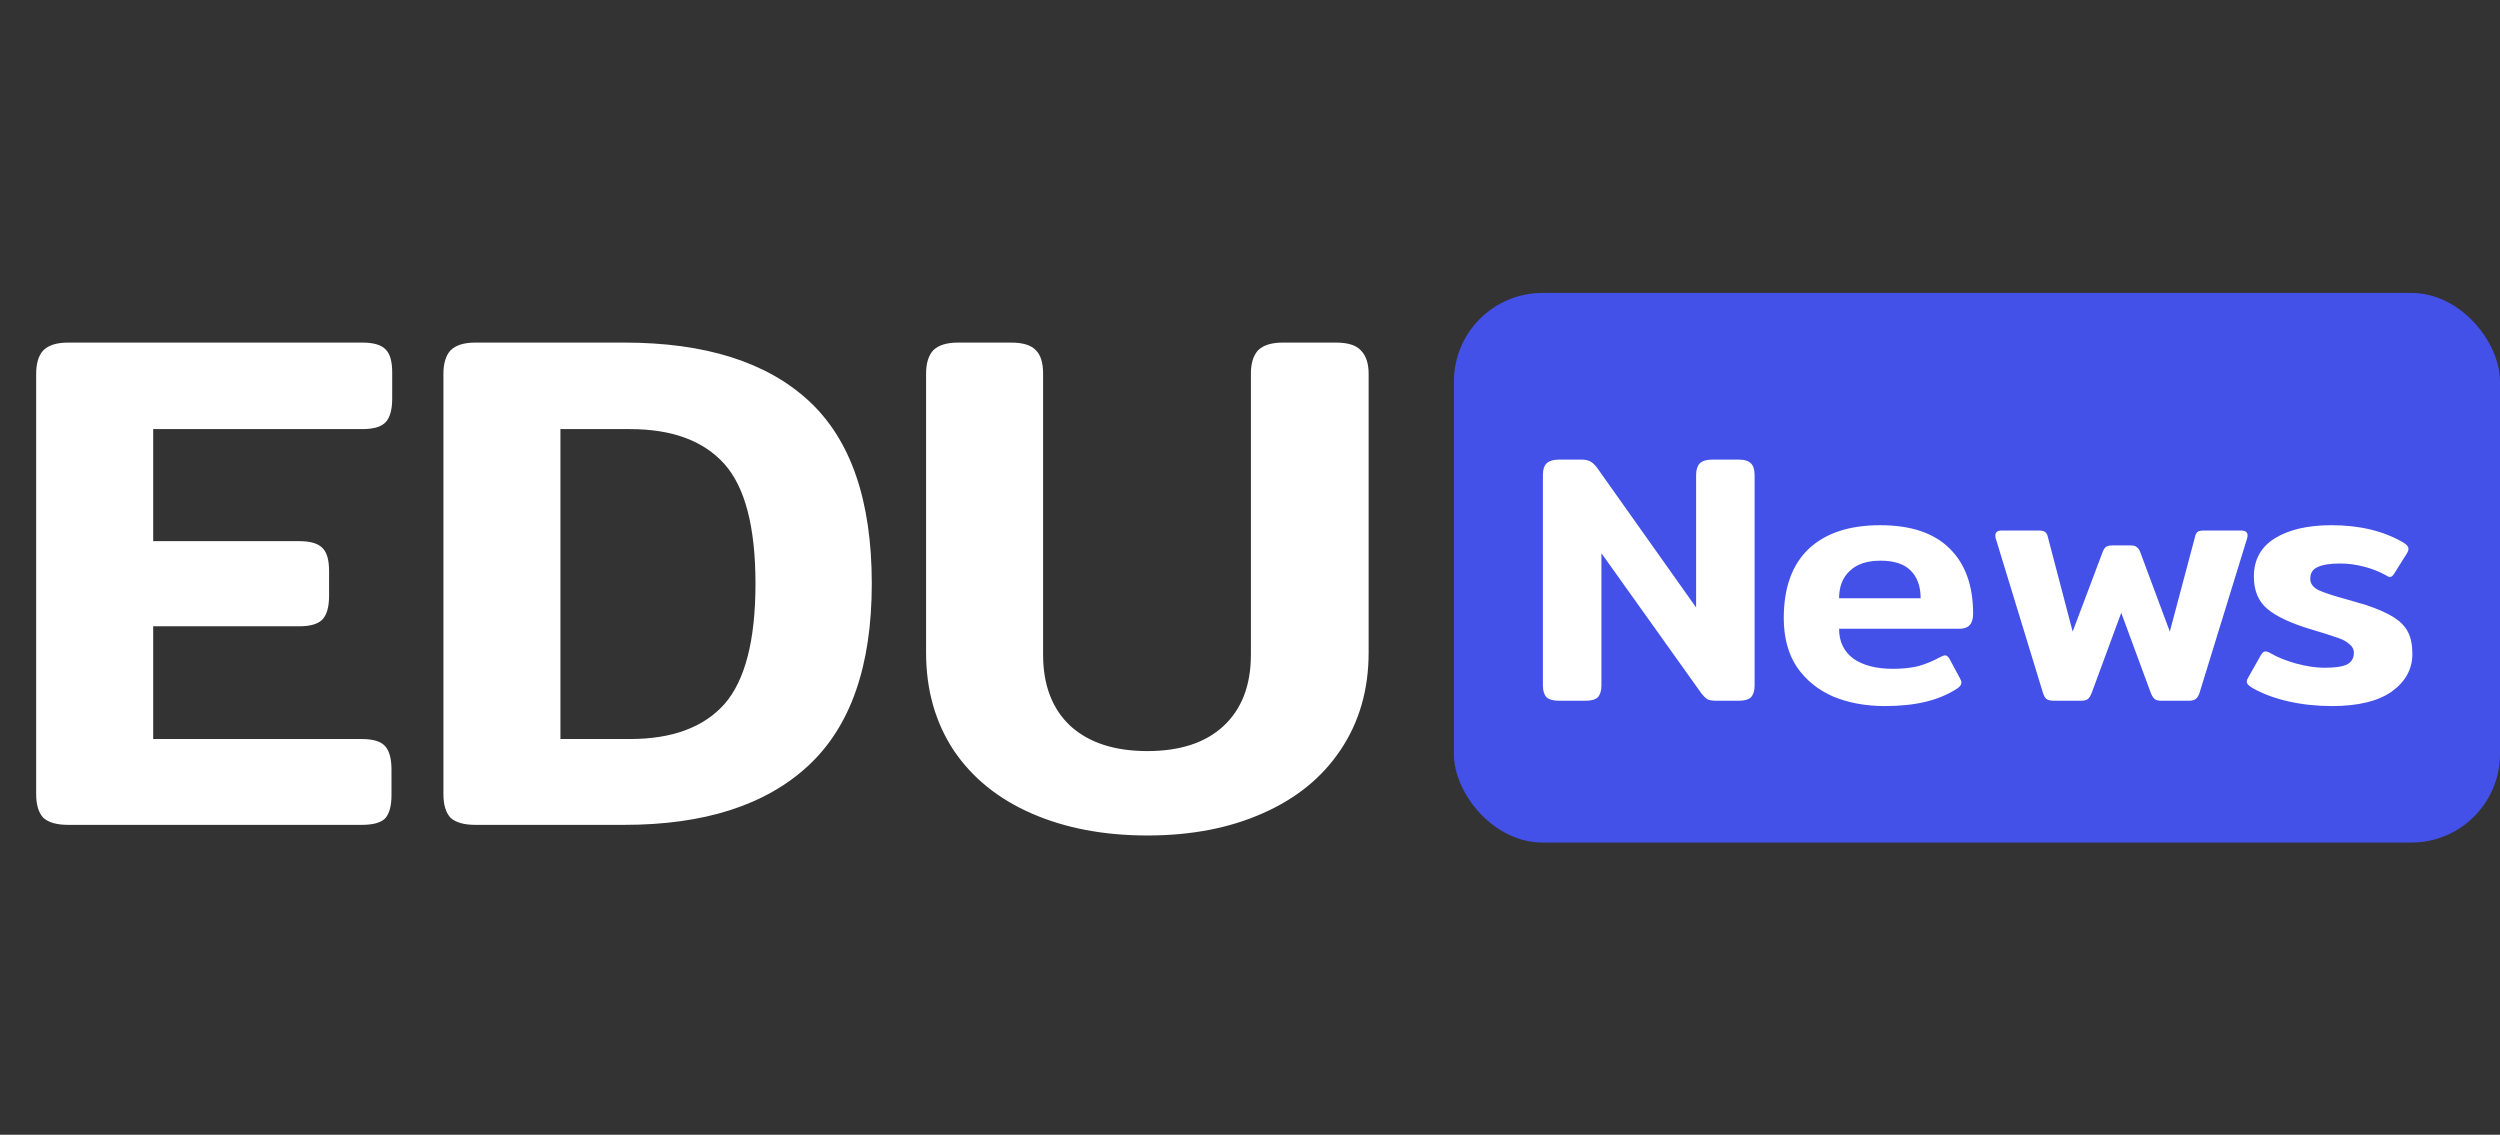
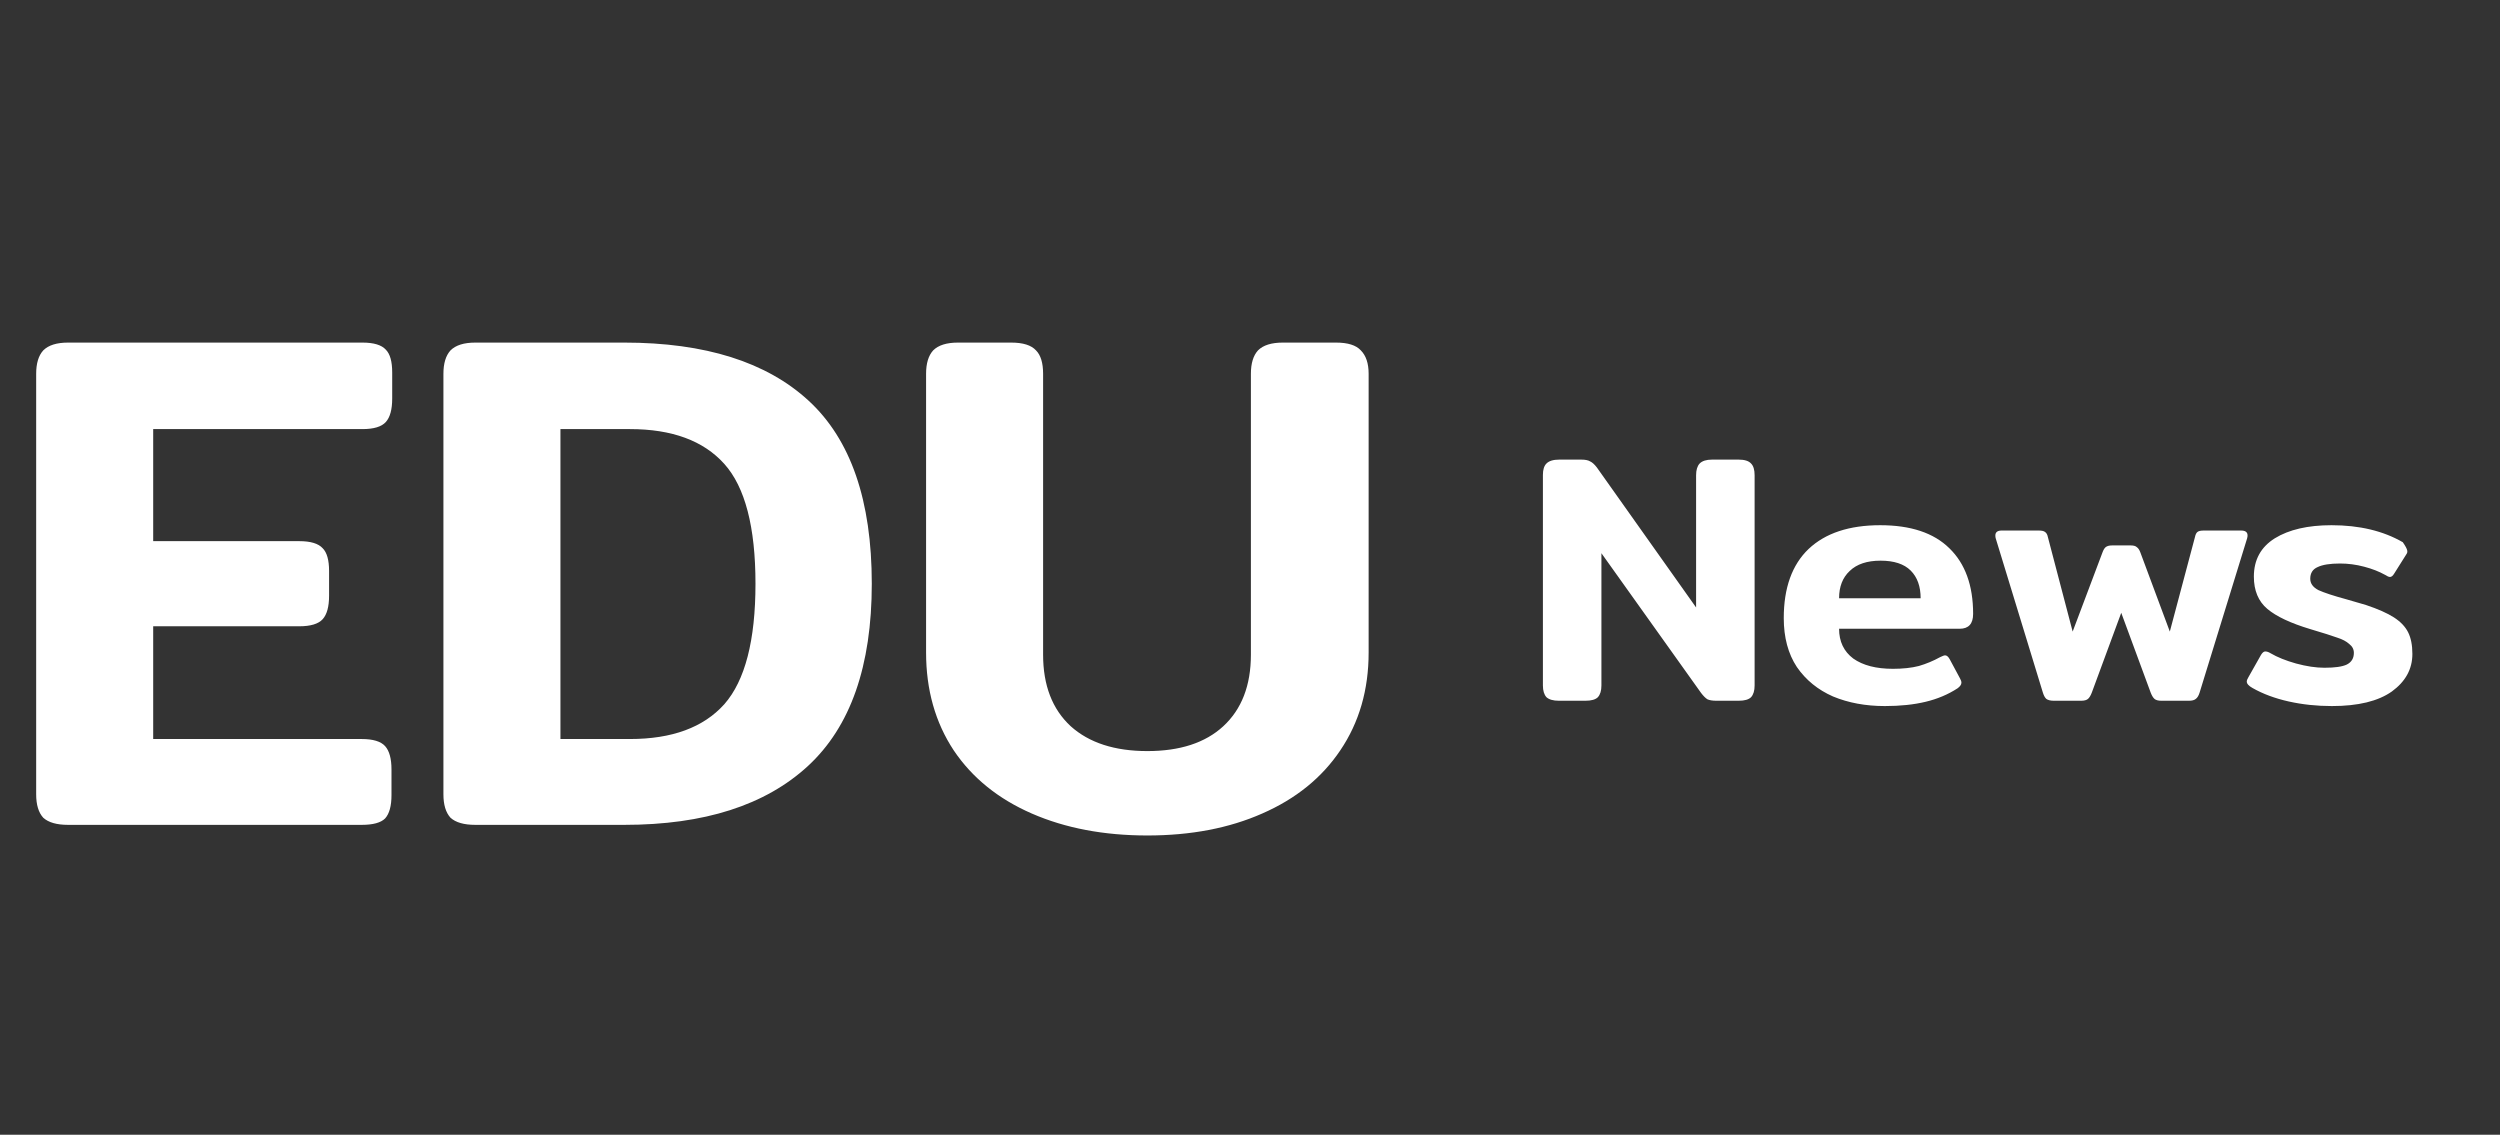
<svg xmlns="http://www.w3.org/2000/svg" width="141" height="64" viewBox="0 0 141 64" fill="none">
  <rect x="0" y="0" width="141" height="64" fill="#333333" stroke="none" />
  <path d="M3.84 46.522C3.2 46.522 2.733 46.388 2.44 46.121C2.173 45.828 2.04 45.388 2.04 44.801V21.081C2.04 20.495 2.173 20.055 2.44 19.762C2.733 19.468 3.2 19.322 3.84 19.322H20.44C21.08 19.322 21.52 19.455 21.76 19.721C22 19.962 22.12 20.388 22.12 21.002V22.482C22.12 23.095 22 23.535 21.76 23.802C21.52 24.068 21.08 24.201 20.44 24.201H8.64V30.521H16.88C17.52 30.521 17.96 30.655 18.2 30.922C18.44 31.162 18.56 31.588 18.56 32.202V33.602C18.56 34.215 18.44 34.655 18.2 34.922C17.96 35.188 17.52 35.322 16.88 35.322H8.64V41.681H20.4C21.04 41.681 21.48 41.815 21.72 42.081C21.96 42.348 22.08 42.788 22.08 43.401V44.842C22.08 45.455 21.96 45.895 21.72 46.161C21.48 46.401 21.04 46.522 20.4 46.522H3.84ZM26.809 46.522C26.169 46.522 25.702 46.388 25.409 46.121C25.142 45.828 25.009 45.388 25.009 44.801V21.081C25.009 20.495 25.142 20.055 25.409 19.762C25.702 19.468 26.169 19.322 26.809 19.322H35.209C39.769 19.322 43.235 20.415 45.609 22.602C47.982 24.788 49.169 28.228 49.169 32.922C49.169 37.562 47.969 40.988 45.569 43.202C43.169 45.415 39.715 46.522 35.209 46.522H26.809ZM35.529 41.681C37.902 41.681 39.675 41.028 40.849 39.721C42.022 38.388 42.609 36.121 42.609 32.922C42.609 29.721 42.022 27.468 40.849 26.162C39.675 24.855 37.902 24.201 35.529 24.201H31.609V41.681H35.529ZM64.711 47.121C62.257 47.121 60.084 46.708 58.191 45.882C56.297 45.055 54.831 43.868 53.791 42.322C52.751 40.748 52.231 38.908 52.231 36.801V21.081C52.231 20.495 52.364 20.055 52.631 19.762C52.924 19.468 53.391 19.322 54.031 19.322H57.031C57.697 19.322 58.164 19.468 58.431 19.762C58.697 20.028 58.831 20.468 58.831 21.081V36.922C58.831 38.655 59.351 40.002 60.391 40.962C61.431 41.895 62.871 42.361 64.711 42.361C66.551 42.361 67.977 41.895 68.991 40.962C70.031 40.002 70.551 38.655 70.551 36.922V21.081C70.551 20.495 70.684 20.055 70.951 19.762C71.244 19.468 71.711 19.322 72.351 19.322H75.351C76.017 19.322 76.484 19.468 76.751 19.762C77.044 20.055 77.191 20.495 77.191 21.081V36.801C77.191 38.908 76.657 40.748 75.591 42.322C74.551 43.868 73.084 45.055 71.191 45.882C69.324 46.708 67.164 47.121 64.711 47.121Z" fill="white" />
-   <rect x="82" y="16.521" width="59" height="31" rx="5" fill="#4351E8" />
-   <path d="M87.92 39.522C87.6 39.522 87.367 39.455 87.22 39.322C87.087 39.175 87.02 38.955 87.02 38.661V26.782C87.02 26.488 87.087 26.275 87.22 26.142C87.367 25.995 87.607 25.922 87.94 25.922H89.18C89.407 25.922 89.573 25.955 89.68 26.021C89.8 26.075 89.927 26.188 90.06 26.361L95.66 34.261V26.802C95.66 26.508 95.727 26.288 95.86 26.142C96.007 25.995 96.24 25.922 96.56 25.922H98.06C98.393 25.922 98.627 25.995 98.76 26.142C98.893 26.275 98.96 26.495 98.96 26.802V38.661C98.96 38.955 98.893 39.175 98.76 39.322C98.627 39.455 98.393 39.522 98.06 39.522H96.8C96.587 39.522 96.42 39.495 96.3 39.441C96.193 39.375 96.073 39.255 95.94 39.081L90.32 31.201V38.661C90.32 38.955 90.253 39.175 90.12 39.322C89.987 39.455 89.753 39.522 89.42 39.522H87.92ZM106.304 39.822C105.224 39.822 104.251 39.642 103.384 39.282C102.531 38.908 101.851 38.355 101.344 37.621C100.851 36.875 100.604 35.955 100.604 34.861C100.604 33.155 101.071 31.855 102.004 30.962C102.951 30.068 104.298 29.622 106.044 29.622C107.764 29.622 109.064 30.055 109.944 30.922C110.838 31.788 111.284 33.022 111.284 34.621C111.284 35.181 111.031 35.462 110.524 35.462H103.724C103.724 36.181 103.991 36.742 104.524 37.142C105.071 37.528 105.818 37.721 106.764 37.721C107.324 37.721 107.811 37.668 108.224 37.562C108.638 37.441 109.038 37.275 109.424 37.062C109.558 36.995 109.651 36.962 109.704 36.962C109.798 36.962 109.884 37.035 109.964 37.181L110.544 38.261C110.598 38.355 110.624 38.435 110.624 38.502C110.624 38.608 110.551 38.715 110.404 38.822C109.871 39.168 109.271 39.422 108.604 39.581C107.938 39.742 107.171 39.822 106.304 39.822ZM108.324 33.742C108.324 33.075 108.138 32.555 107.764 32.181C107.391 31.808 106.824 31.622 106.064 31.622C105.304 31.622 104.724 31.815 104.324 32.202C103.924 32.575 103.724 33.088 103.724 33.742H108.324ZM115.838 39.522C115.652 39.522 115.512 39.488 115.418 39.422C115.338 39.355 115.272 39.235 115.218 39.062L112.558 30.361C112.545 30.322 112.538 30.268 112.538 30.201C112.538 30.015 112.658 29.922 112.898 29.922H114.978C115.152 29.922 115.272 29.948 115.338 30.002C115.418 30.055 115.472 30.148 115.498 30.282L116.898 35.621L118.578 31.162C118.632 31.015 118.692 30.915 118.758 30.861C118.838 30.795 118.958 30.762 119.118 30.762H120.178C120.338 30.762 120.452 30.795 120.518 30.861C120.598 30.915 120.665 31.015 120.718 31.162L122.378 35.621L123.798 30.282C123.825 30.148 123.872 30.055 123.938 30.002C124.005 29.948 124.125 29.922 124.298 29.922H126.398C126.705 29.922 126.818 30.068 126.738 30.361L124.058 39.062C124.005 39.235 123.932 39.355 123.838 39.422C123.758 39.488 123.632 39.522 123.458 39.522H121.898C121.725 39.522 121.598 39.488 121.518 39.422C121.438 39.355 121.365 39.235 121.298 39.062L119.638 34.562L117.978 39.062C117.912 39.235 117.838 39.355 117.758 39.422C117.678 39.488 117.552 39.522 117.378 39.522H115.838ZM131.518 39.822C130.664 39.822 129.851 39.735 129.078 39.562C128.304 39.388 127.624 39.135 127.038 38.801C126.824 38.681 126.718 38.562 126.718 38.441C126.718 38.375 126.751 38.288 126.818 38.181L127.518 36.941C127.598 36.808 127.678 36.742 127.758 36.742C127.851 36.742 127.951 36.775 128.058 36.842C128.444 37.068 128.924 37.261 129.498 37.422C130.084 37.581 130.618 37.661 131.098 37.661C131.684 37.661 132.104 37.602 132.358 37.481C132.624 37.348 132.758 37.128 132.758 36.822C132.758 36.621 132.671 36.455 132.498 36.322C132.338 36.175 132.111 36.055 131.818 35.962C131.524 35.855 131.018 35.695 130.298 35.481C129.191 35.148 128.384 34.768 127.878 34.342C127.371 33.915 127.118 33.308 127.118 32.522C127.118 31.575 127.511 30.855 128.298 30.361C129.098 29.868 130.164 29.622 131.498 29.622C133.071 29.622 134.411 29.942 135.518 30.581C135.731 30.701 135.838 30.828 135.838 30.962C135.838 31.041 135.798 31.142 135.718 31.262L135.038 32.342C134.958 32.475 134.878 32.541 134.798 32.541C134.731 32.541 134.638 32.502 134.518 32.422C134.184 32.235 133.791 32.081 133.338 31.962C132.884 31.841 132.431 31.782 131.978 31.782C131.418 31.782 130.998 31.848 130.718 31.982C130.438 32.102 130.298 32.322 130.298 32.642C130.298 32.908 130.451 33.121 130.758 33.282C131.078 33.428 131.604 33.602 132.338 33.801L133.438 34.121C134.118 34.348 134.644 34.581 135.018 34.822C135.391 35.062 135.658 35.342 135.818 35.661C135.978 35.981 136.058 36.388 136.058 36.882C136.058 37.735 135.671 38.441 134.898 39.002C134.124 39.548 132.998 39.822 131.518 39.822Z" fill="white" />
+   <path d="M87.92 39.522C87.6 39.522 87.367 39.455 87.22 39.322C87.087 39.175 87.02 38.955 87.02 38.661V26.782C87.02 26.488 87.087 26.275 87.22 26.142C87.367 25.995 87.607 25.922 87.94 25.922H89.18C89.407 25.922 89.573 25.955 89.68 26.021C89.8 26.075 89.927 26.188 90.06 26.361L95.66 34.261V26.802C95.66 26.508 95.727 26.288 95.86 26.142C96.007 25.995 96.24 25.922 96.56 25.922H98.06C98.393 25.922 98.627 25.995 98.76 26.142C98.893 26.275 98.96 26.495 98.96 26.802V38.661C98.96 38.955 98.893 39.175 98.76 39.322C98.627 39.455 98.393 39.522 98.06 39.522H96.8C96.587 39.522 96.42 39.495 96.3 39.441C96.193 39.375 96.073 39.255 95.94 39.081L90.32 31.201V38.661C90.32 38.955 90.253 39.175 90.12 39.322C89.987 39.455 89.753 39.522 89.42 39.522H87.92ZM106.304 39.822C105.224 39.822 104.251 39.642 103.384 39.282C102.531 38.908 101.851 38.355 101.344 37.621C100.851 36.875 100.604 35.955 100.604 34.861C100.604 33.155 101.071 31.855 102.004 30.962C102.951 30.068 104.298 29.622 106.044 29.622C107.764 29.622 109.064 30.055 109.944 30.922C110.838 31.788 111.284 33.022 111.284 34.621C111.284 35.181 111.031 35.462 110.524 35.462H103.724C103.724 36.181 103.991 36.742 104.524 37.142C105.071 37.528 105.818 37.721 106.764 37.721C107.324 37.721 107.811 37.668 108.224 37.562C108.638 37.441 109.038 37.275 109.424 37.062C109.558 36.995 109.651 36.962 109.704 36.962C109.798 36.962 109.884 37.035 109.964 37.181L110.544 38.261C110.598 38.355 110.624 38.435 110.624 38.502C110.624 38.608 110.551 38.715 110.404 38.822C109.871 39.168 109.271 39.422 108.604 39.581C107.938 39.742 107.171 39.822 106.304 39.822ZM108.324 33.742C108.324 33.075 108.138 32.555 107.764 32.181C107.391 31.808 106.824 31.622 106.064 31.622C105.304 31.622 104.724 31.815 104.324 32.202C103.924 32.575 103.724 33.088 103.724 33.742H108.324ZM115.838 39.522C115.652 39.522 115.512 39.488 115.418 39.422C115.338 39.355 115.272 39.235 115.218 39.062L112.558 30.361C112.545 30.322 112.538 30.268 112.538 30.201C112.538 30.015 112.658 29.922 112.898 29.922H114.978C115.152 29.922 115.272 29.948 115.338 30.002C115.418 30.055 115.472 30.148 115.498 30.282L116.898 35.621L118.578 31.162C118.632 31.015 118.692 30.915 118.758 30.861C118.838 30.795 118.958 30.762 119.118 30.762H120.178C120.338 30.762 120.452 30.795 120.518 30.861C120.598 30.915 120.665 31.015 120.718 31.162L122.378 35.621L123.798 30.282C123.825 30.148 123.872 30.055 123.938 30.002C124.005 29.948 124.125 29.922 124.298 29.922H126.398C126.705 29.922 126.818 30.068 126.738 30.361L124.058 39.062C124.005 39.235 123.932 39.355 123.838 39.422C123.758 39.488 123.632 39.522 123.458 39.522H121.898C121.725 39.522 121.598 39.488 121.518 39.422C121.438 39.355 121.365 39.235 121.298 39.062L119.638 34.562L117.978 39.062C117.912 39.235 117.838 39.355 117.758 39.422C117.678 39.488 117.552 39.522 117.378 39.522H115.838ZM131.518 39.822C130.664 39.822 129.851 39.735 129.078 39.562C128.304 39.388 127.624 39.135 127.038 38.801C126.824 38.681 126.718 38.562 126.718 38.441C126.718 38.375 126.751 38.288 126.818 38.181L127.518 36.941C127.598 36.808 127.678 36.742 127.758 36.742C127.851 36.742 127.951 36.775 128.058 36.842C128.444 37.068 128.924 37.261 129.498 37.422C130.084 37.581 130.618 37.661 131.098 37.661C131.684 37.661 132.104 37.602 132.358 37.481C132.624 37.348 132.758 37.128 132.758 36.822C132.758 36.621 132.671 36.455 132.498 36.322C132.338 36.175 132.111 36.055 131.818 35.962C131.524 35.855 131.018 35.695 130.298 35.481C129.191 35.148 128.384 34.768 127.878 34.342C127.371 33.915 127.118 33.308 127.118 32.522C127.118 31.575 127.511 30.855 128.298 30.361C129.098 29.868 130.164 29.622 131.498 29.622C133.071 29.622 134.411 29.942 135.518 30.581C135.838 31.041 135.798 31.142 135.718 31.262L135.038 32.342C134.958 32.475 134.878 32.541 134.798 32.541C134.731 32.541 134.638 32.502 134.518 32.422C134.184 32.235 133.791 32.081 133.338 31.962C132.884 31.841 132.431 31.782 131.978 31.782C131.418 31.782 130.998 31.848 130.718 31.982C130.438 32.102 130.298 32.322 130.298 32.642C130.298 32.908 130.451 33.121 130.758 33.282C131.078 33.428 131.604 33.602 132.338 33.801L133.438 34.121C134.118 34.348 134.644 34.581 135.018 34.822C135.391 35.062 135.658 35.342 135.818 35.661C135.978 35.981 136.058 36.388 136.058 36.882C136.058 37.735 135.671 38.441 134.898 39.002C134.124 39.548 132.998 39.822 131.518 39.822Z" fill="white" />
</svg>